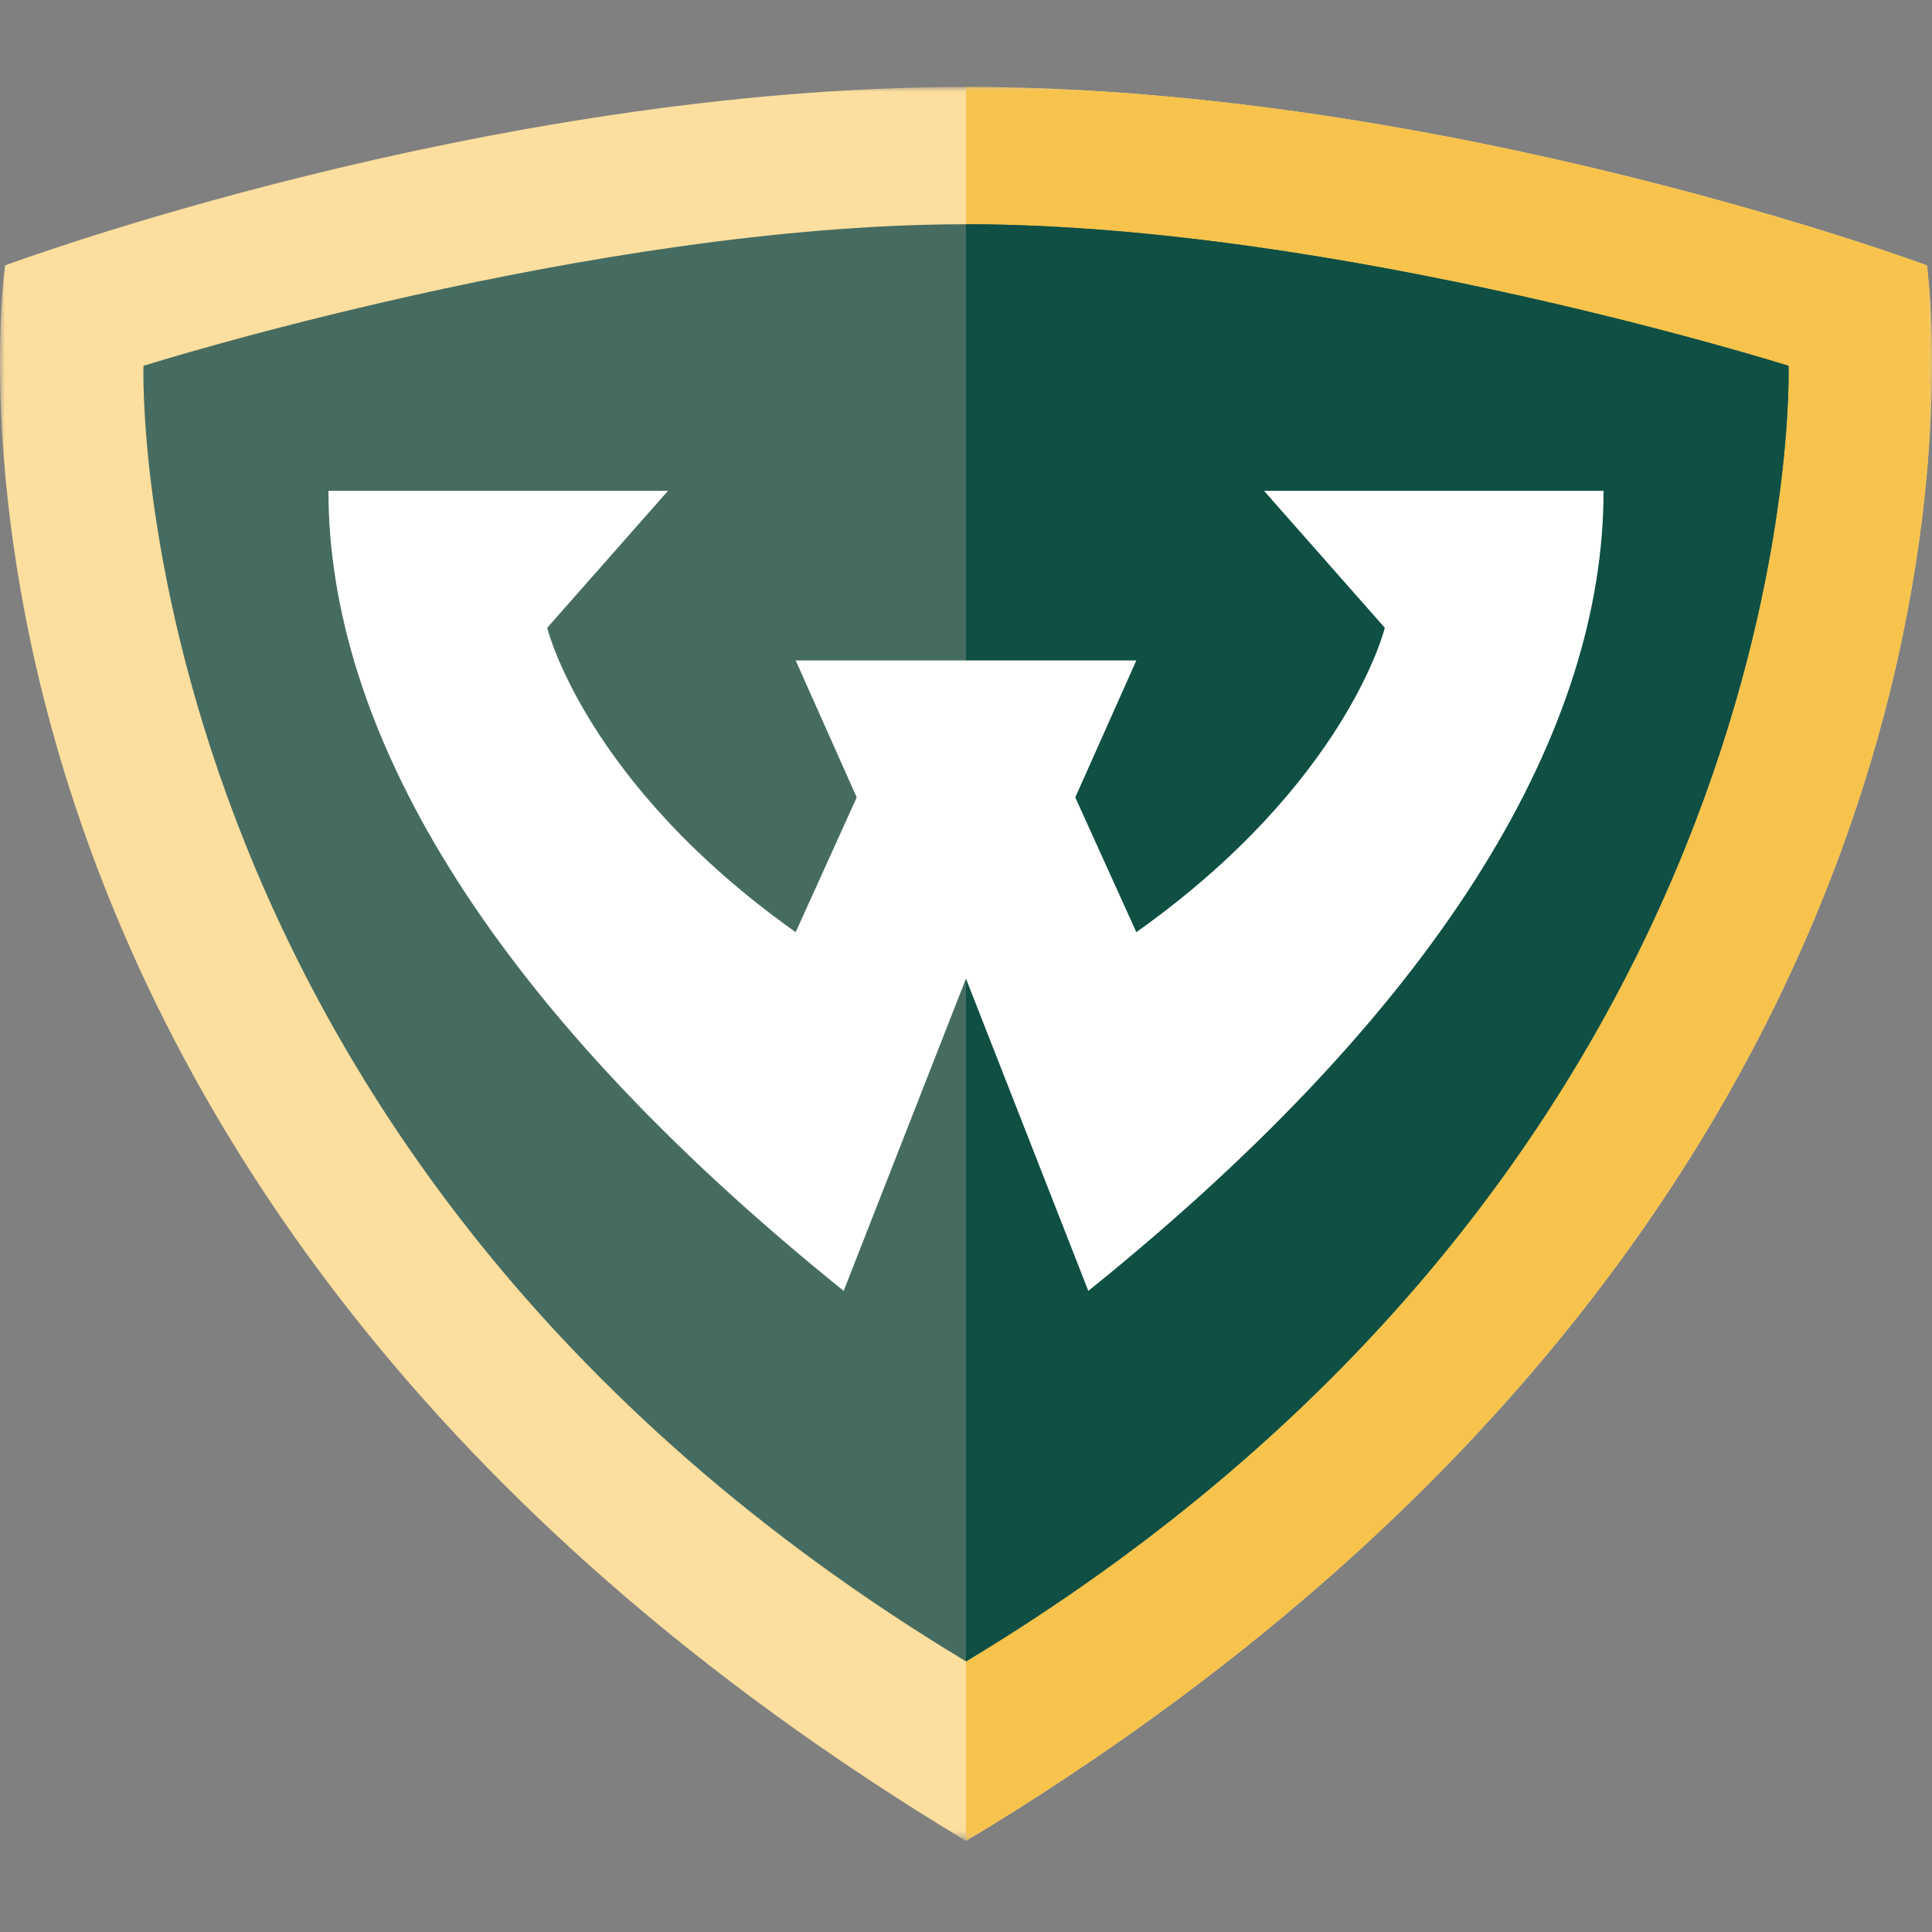
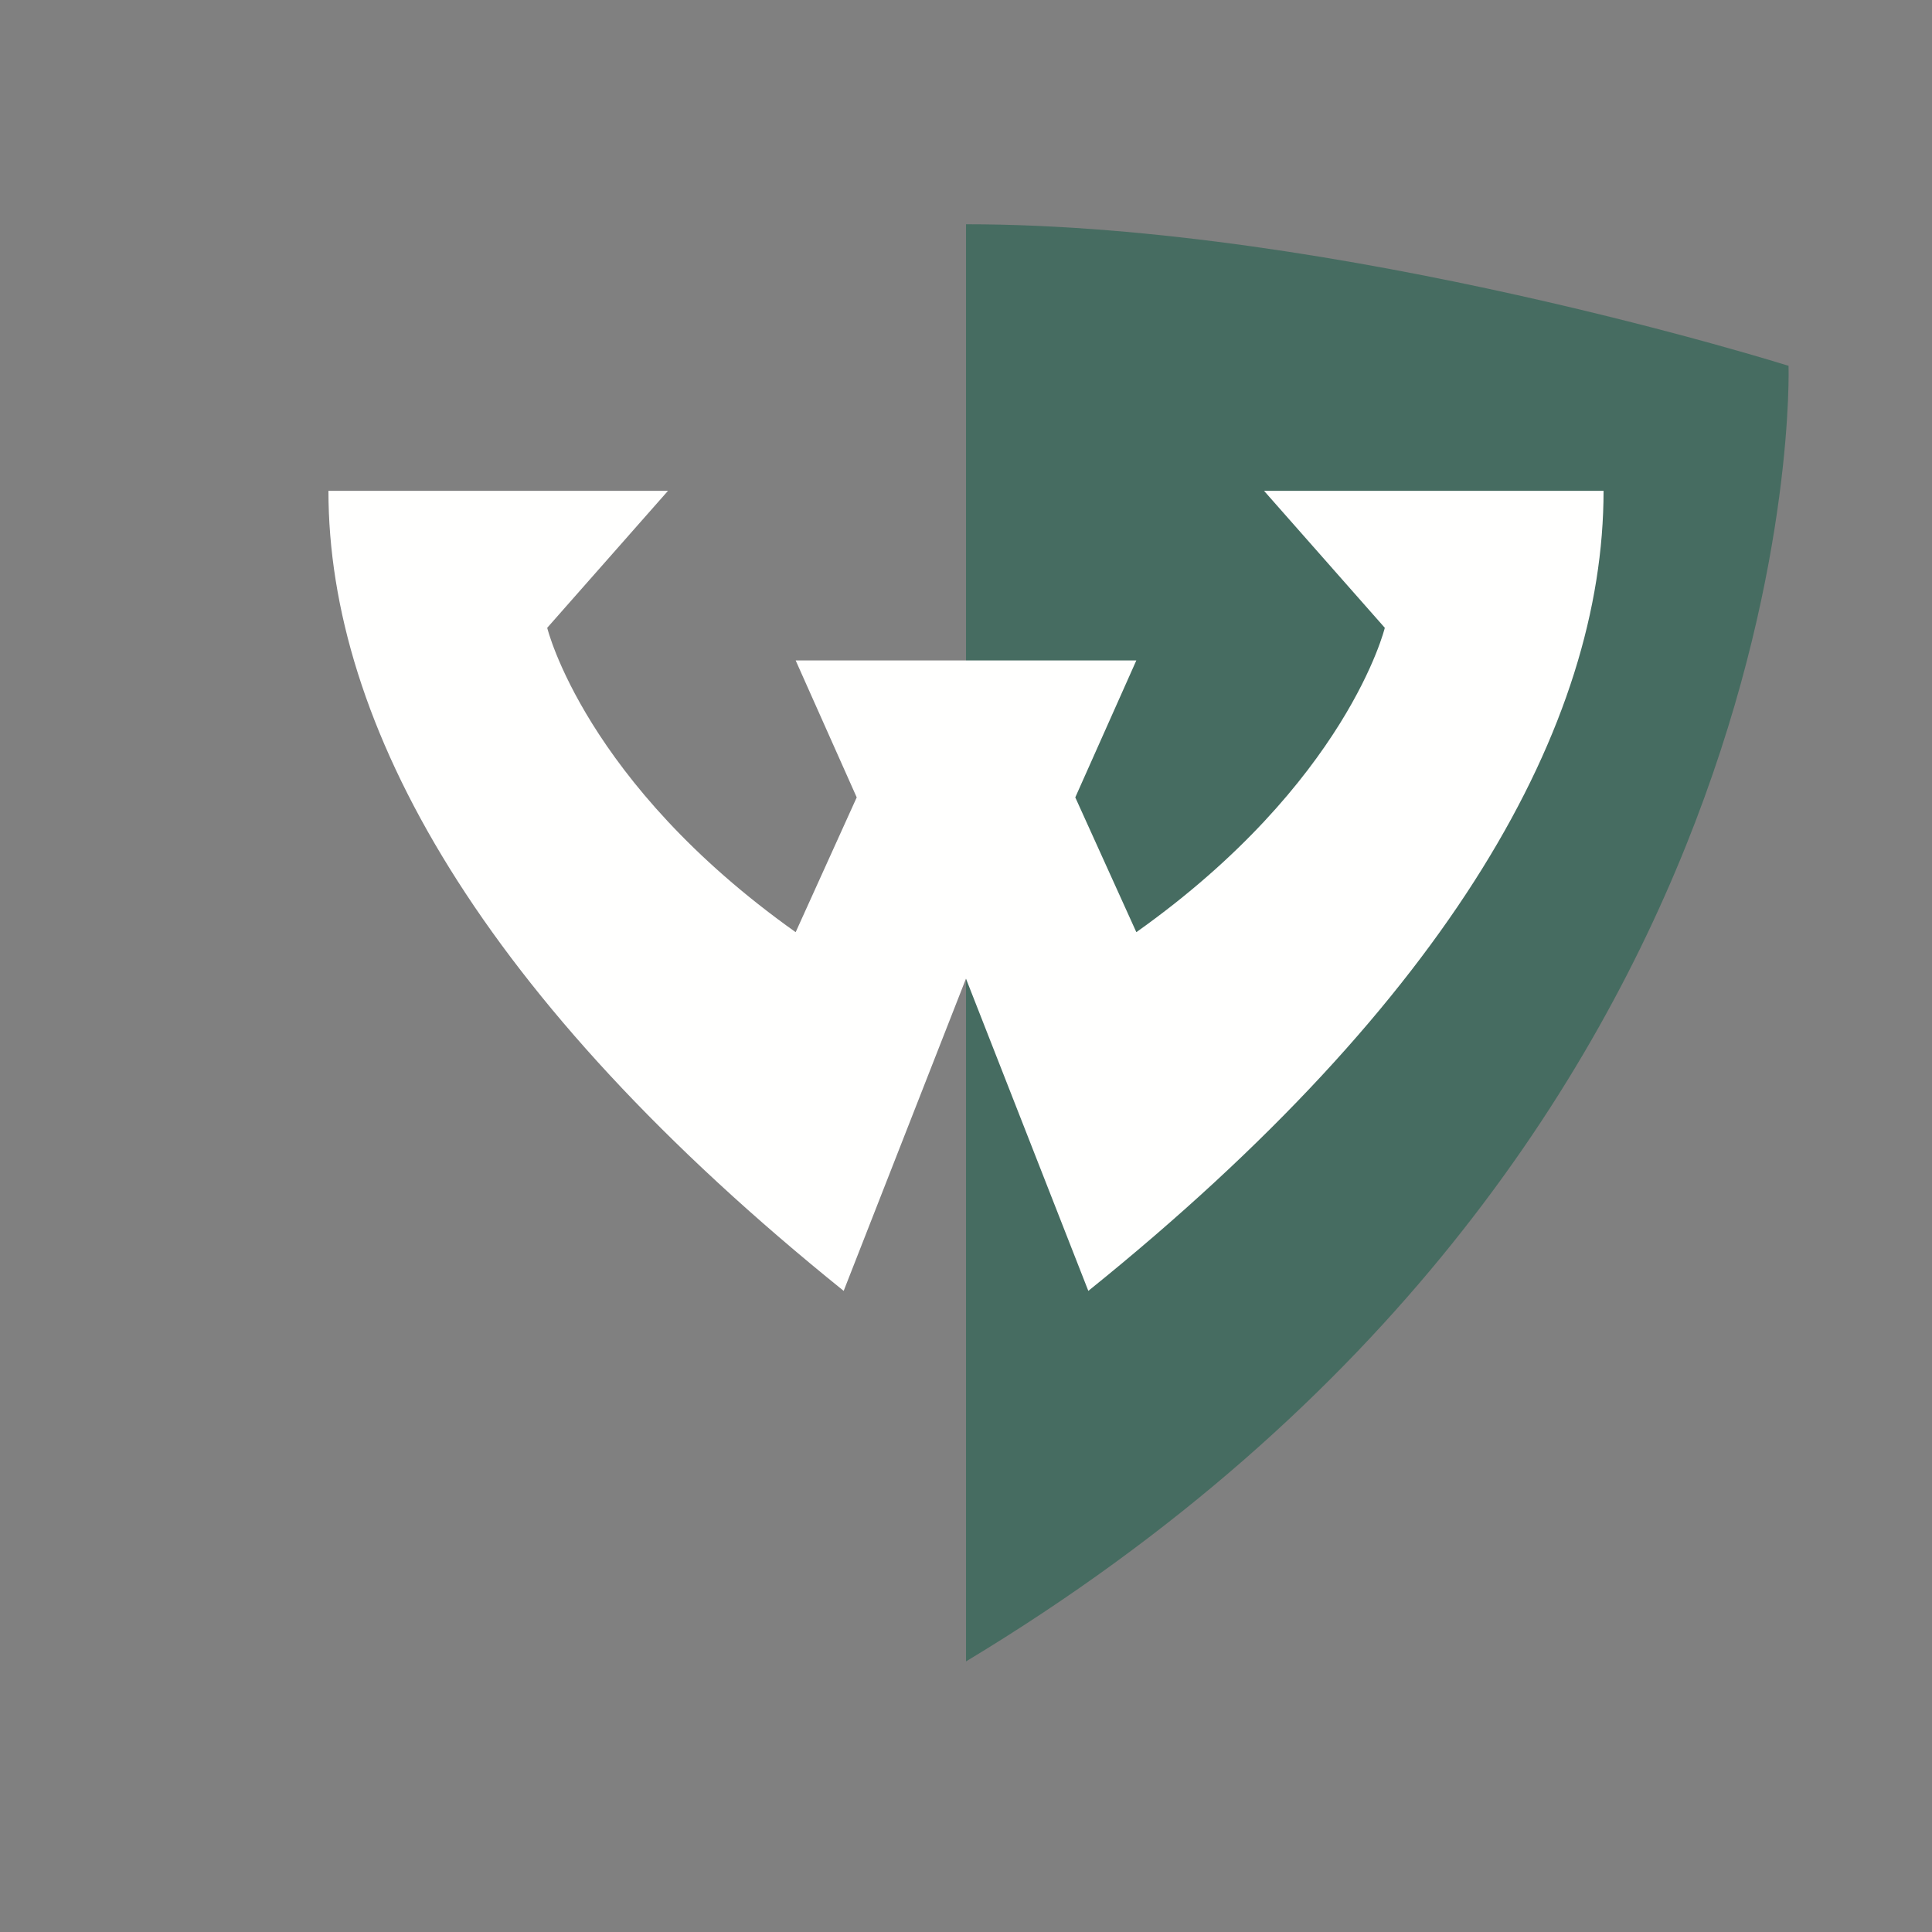
<svg xmlns="http://www.w3.org/2000/svg" xmlns:xlink="http://www.w3.org/1999/xlink" width="200px" height="200px" viewBox="0 0 200 200" version="1.1">
  <rect x="0" y="0" width="200" height="200" fill="#808080" stroke="none" />
  <title>wayne-st-mi_BGD</title>
  <defs>
-     <polygon id="path-1" points="0 0 200 0 200 181.474 0 181.474" />
-   </defs>
+     </defs>
  <g id="wayne-st-mi_BGD" stroke="none" stroke-width="1" fill="none" fill-rule="evenodd">
    <g id="wayne-st-mi-copy" transform="translate(0, 9)">
      <g id="Group-4">
        <mask id="mask-2" fill="white">
          <use xlink:href="#path-1" />
        </mask>
        <g id="Clip-2" />
-         <path d="M199.47,18.473 C199.47,18.473 149.817,0 100.001,0 C50.185,0 0.53,18.473 0.53,18.473 C0.53,18.473 -13.281,113.332 100.001,181.574 C213.281,113.332 199.47,18.473 199.47,18.473" id="Fill-1" fill="#FCDE9E" mask="url(#mask-2)" />
-         <path d="M100.001,0 C149.817,0 199.47,18.473 199.47,18.473 C199.47,18.473 213.281,113.332 100.001,181.574 L100.001,0" id="Fill-3" fill="#F7C34C" mask="url(#mask-2)" />
      </g>
-       <path d="M100.001,162.988 L100.001,14.215 C61.401,14.215 14.85,28.869 14.85,28.869 C14.85,28.869 12.227,110.113 100.001,162.988" id="Fill-5" fill="#466C61" />
      <path d="M185.15,28.869 C185.15,28.869 138.599,14.215 100.001,14.215 L100.001,162.988 C187.774,110.113 185.15,28.869 185.15,28.869" id="Fill-6" fill="#466C61" />
-       <path d="M100.001,14.215 C138.599,14.215 185.15,28.869 185.15,28.869 C185.15,28.869 187.774,110.113 100.001,162.988 L100.001,14.215" id="Fill-7" fill="#0F4F44" />
      <path d="M117.633,59.367 L111.313,73.545 L117.633,87.498 C139.474,71.998 143.355,55.991 143.355,55.991 L130.854,41.813 L166,41.813 C166,65.977 150.286,94.329 112.663,124.632 L99.997,92.306 L87.337,124.632 C49.714,94.329 34,65.977 34,41.813 L69.148,41.813 L56.647,55.991 C56.647,55.991 60.527,71.998 82.367,87.498 L88.687,73.545 L82.367,59.367 L117.633,59.367" id="Fill-8" fill="#FFFFFE" />
    </g>
  </g>
</svg>